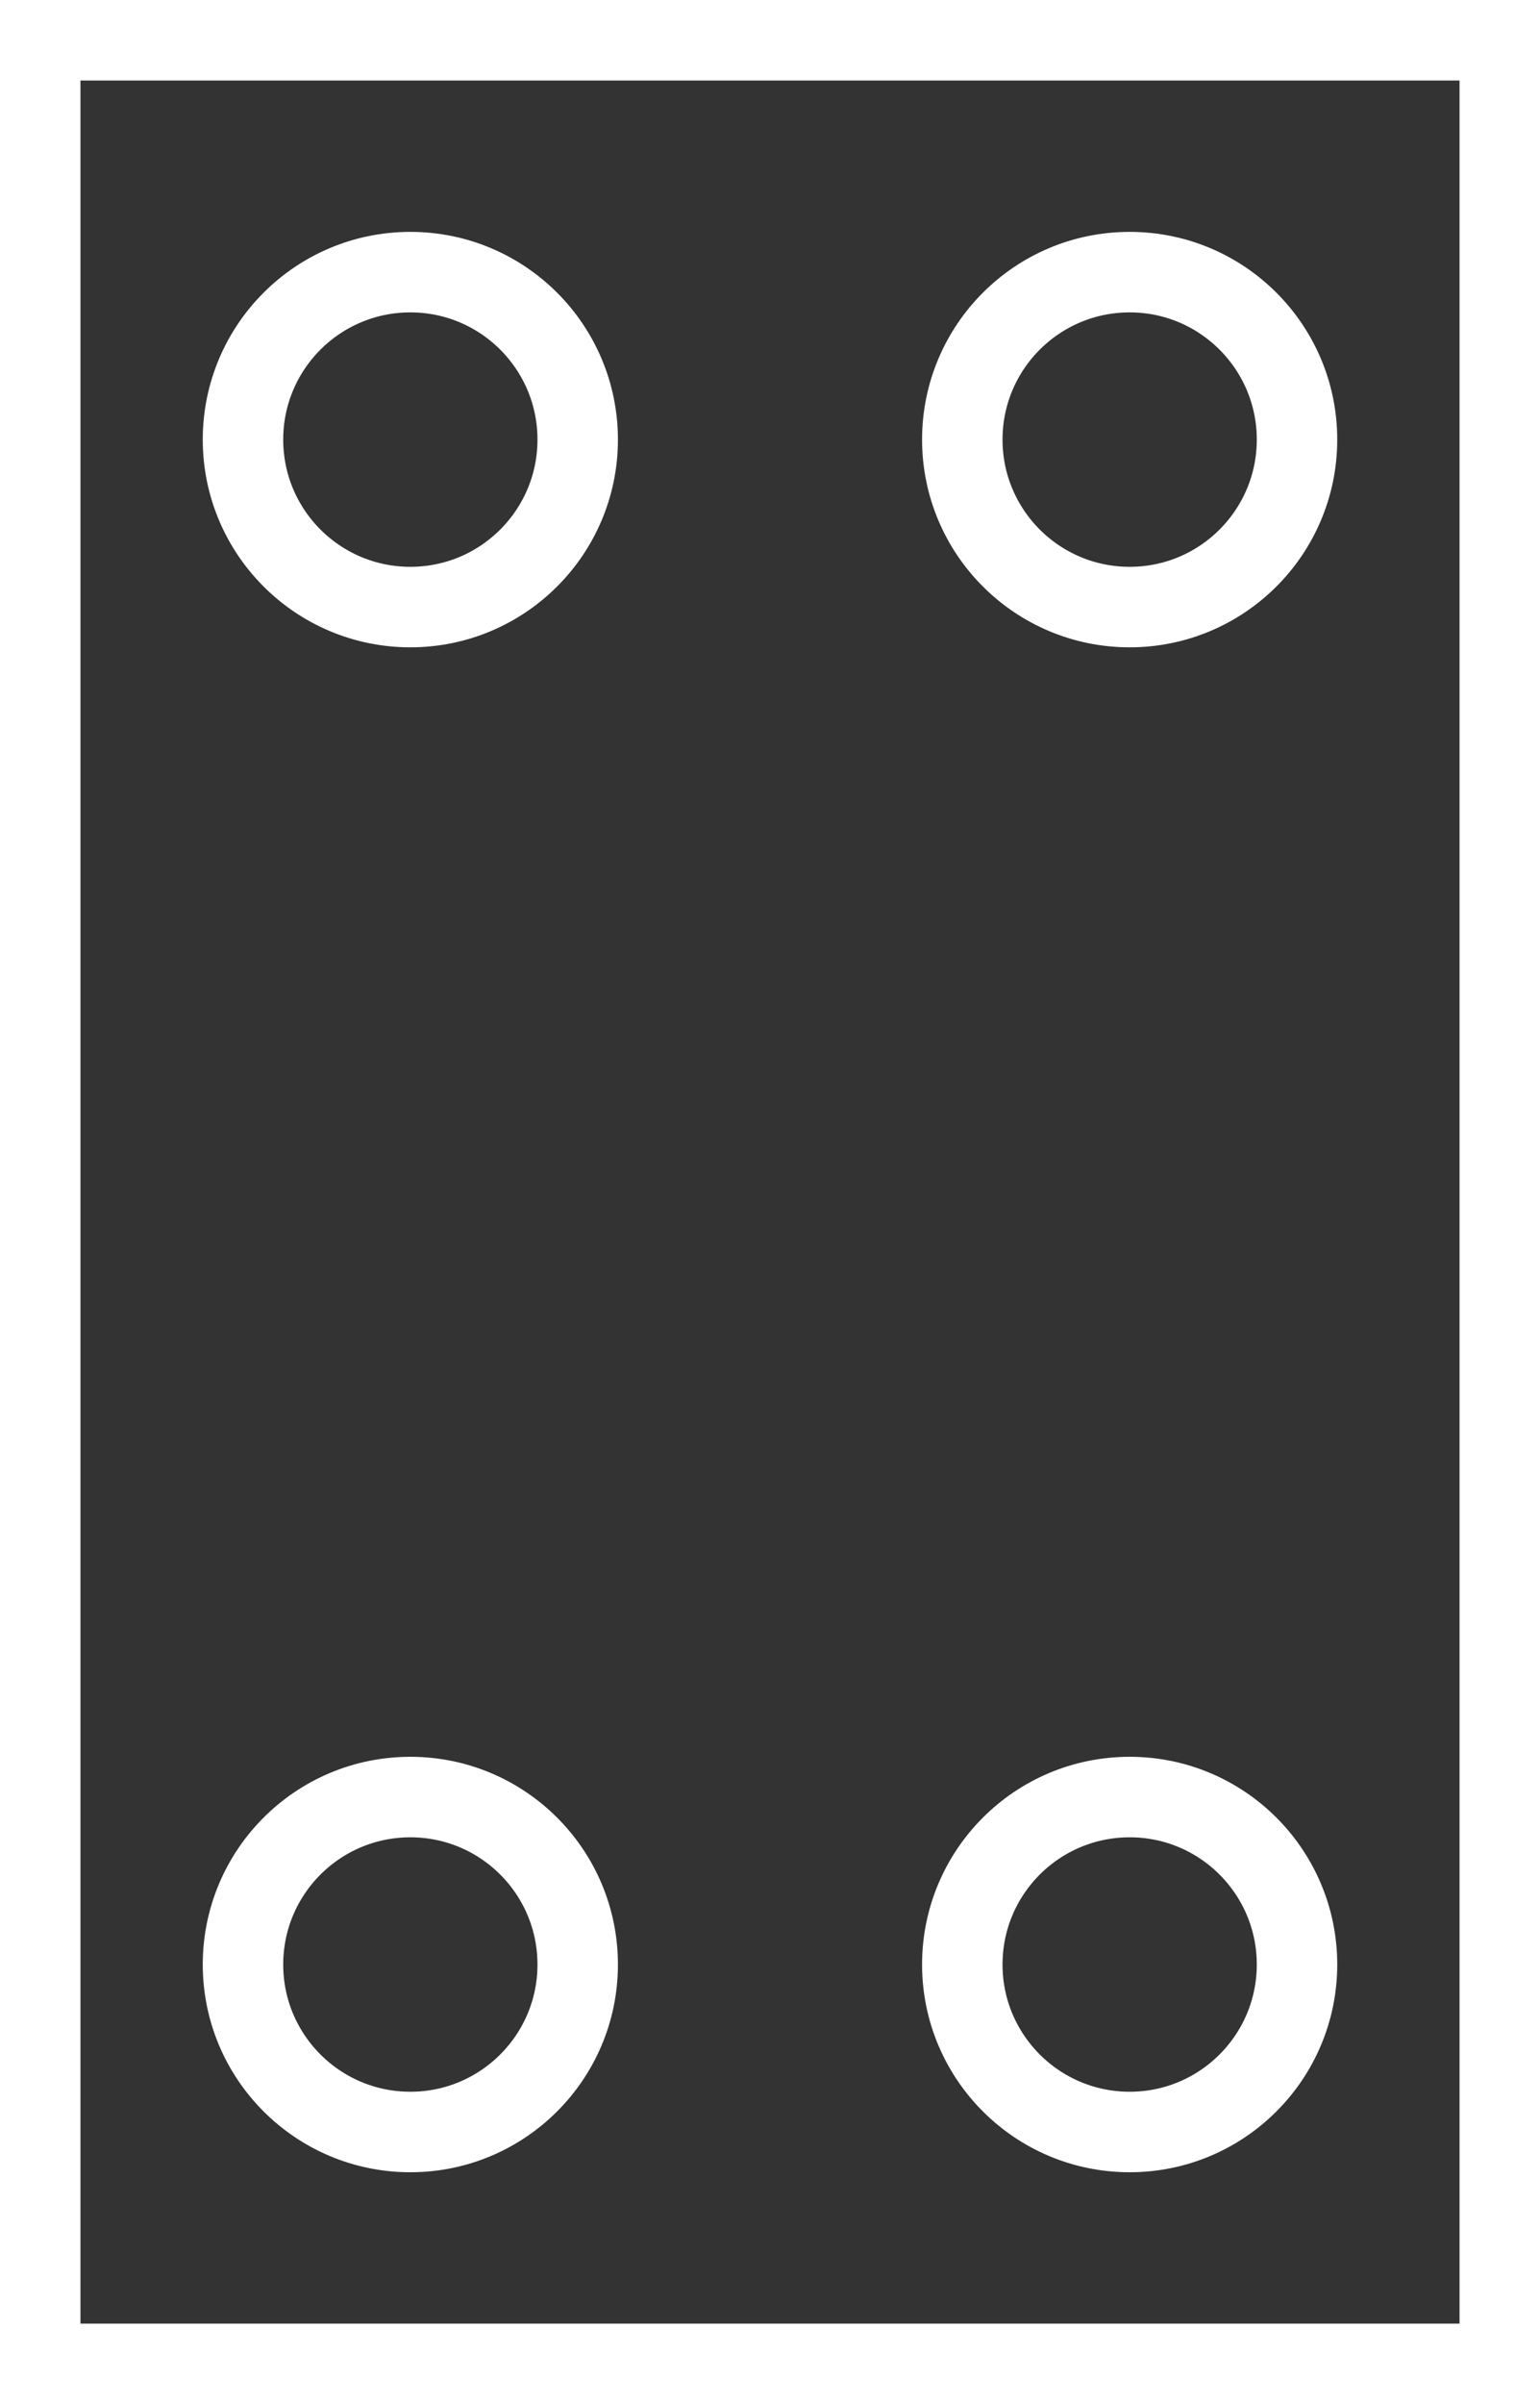
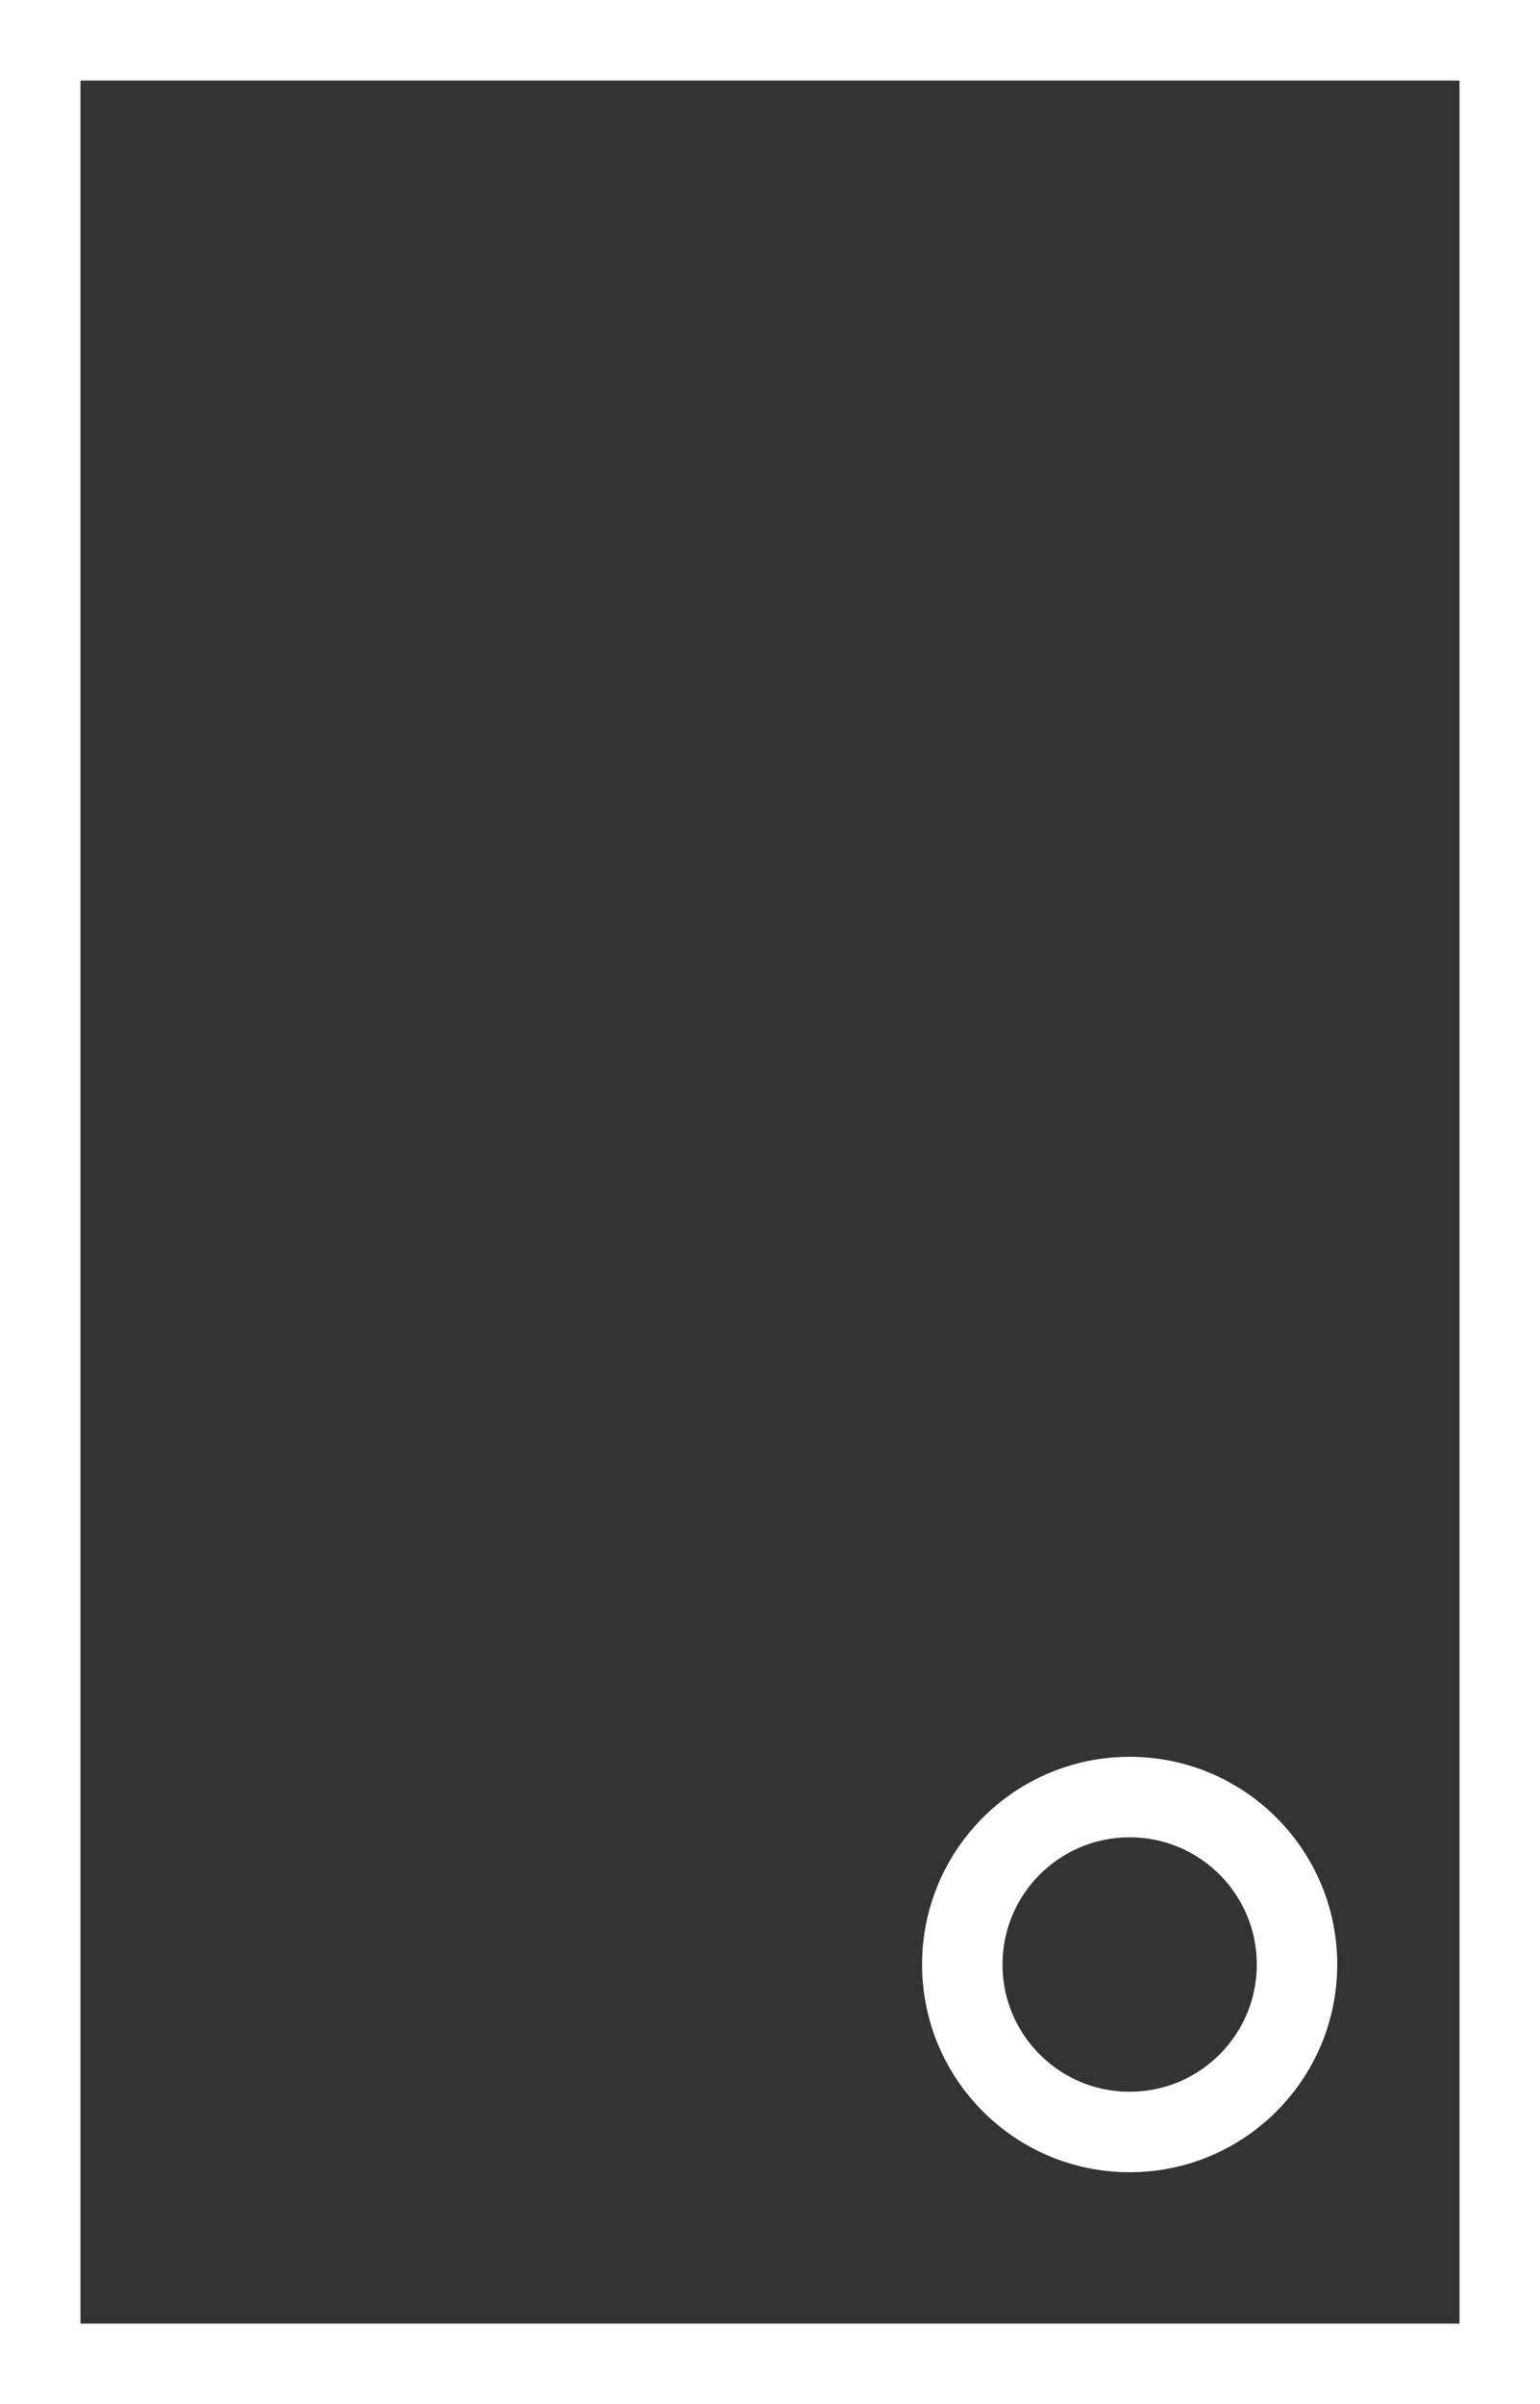
<svg xmlns="http://www.w3.org/2000/svg" id="Livello_2" version="1.1" viewBox="0 0 95.7 149.3">
  <rect x="0" y="0" width="95.7" height="149.3" fill="#333333" stroke="none" />
  <defs>
    <style>
      .st0 {
        fill: none;
        stroke: #fff;
        stroke-miterlimit: 10;
        stroke-width: 5px;
      }
    </style>
  </defs>
  <g id="Livello_1-2">
    <g>
      <rect class="st0" x="2.5" y="2.5" width="90.7" height="144.3" />
      <g>
        <g>
-           <circle class="st0" cx="25.5" cy="27.3" r="10.4" />
-           <circle class="st0" cx="70.2" cy="27.3" r="10.4" />
-         </g>
+           </g>
        <g>
-           <circle class="st0" cx="25.5" cy="122" r="10.4" />
          <circle class="st0" cx="70.2" cy="122" r="10.4" />
        </g>
      </g>
    </g>
  </g>
</svg>